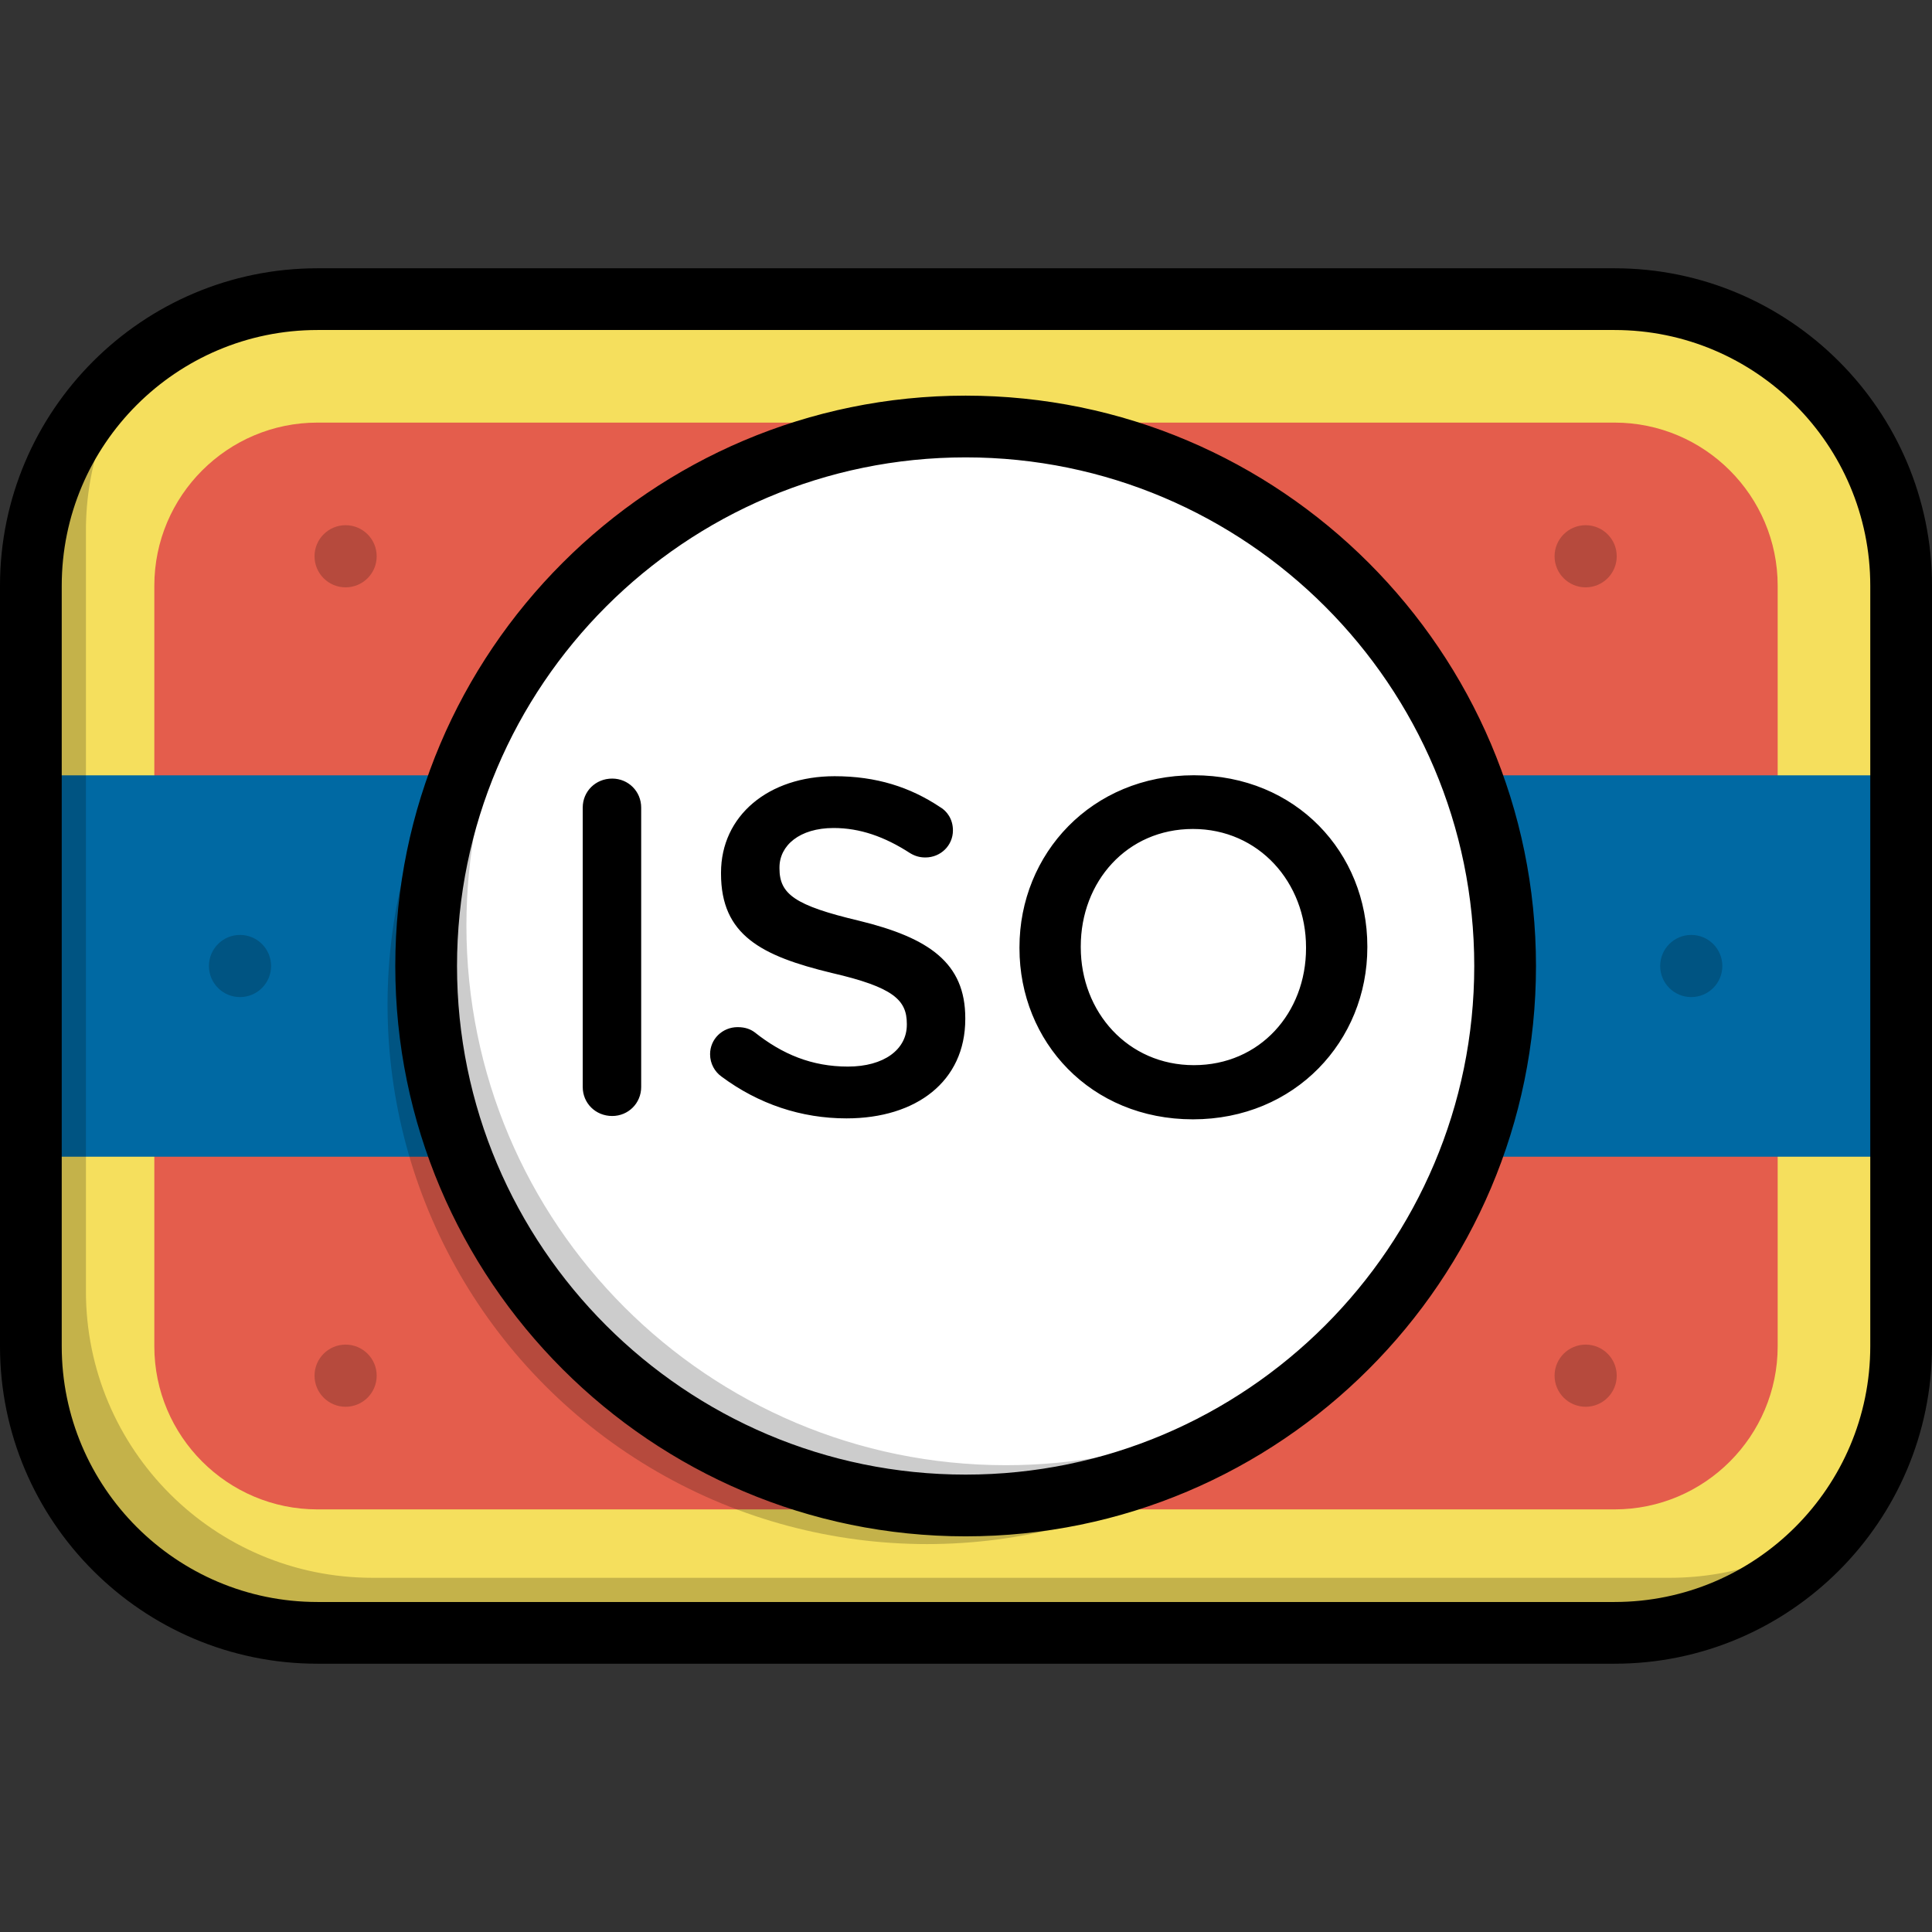
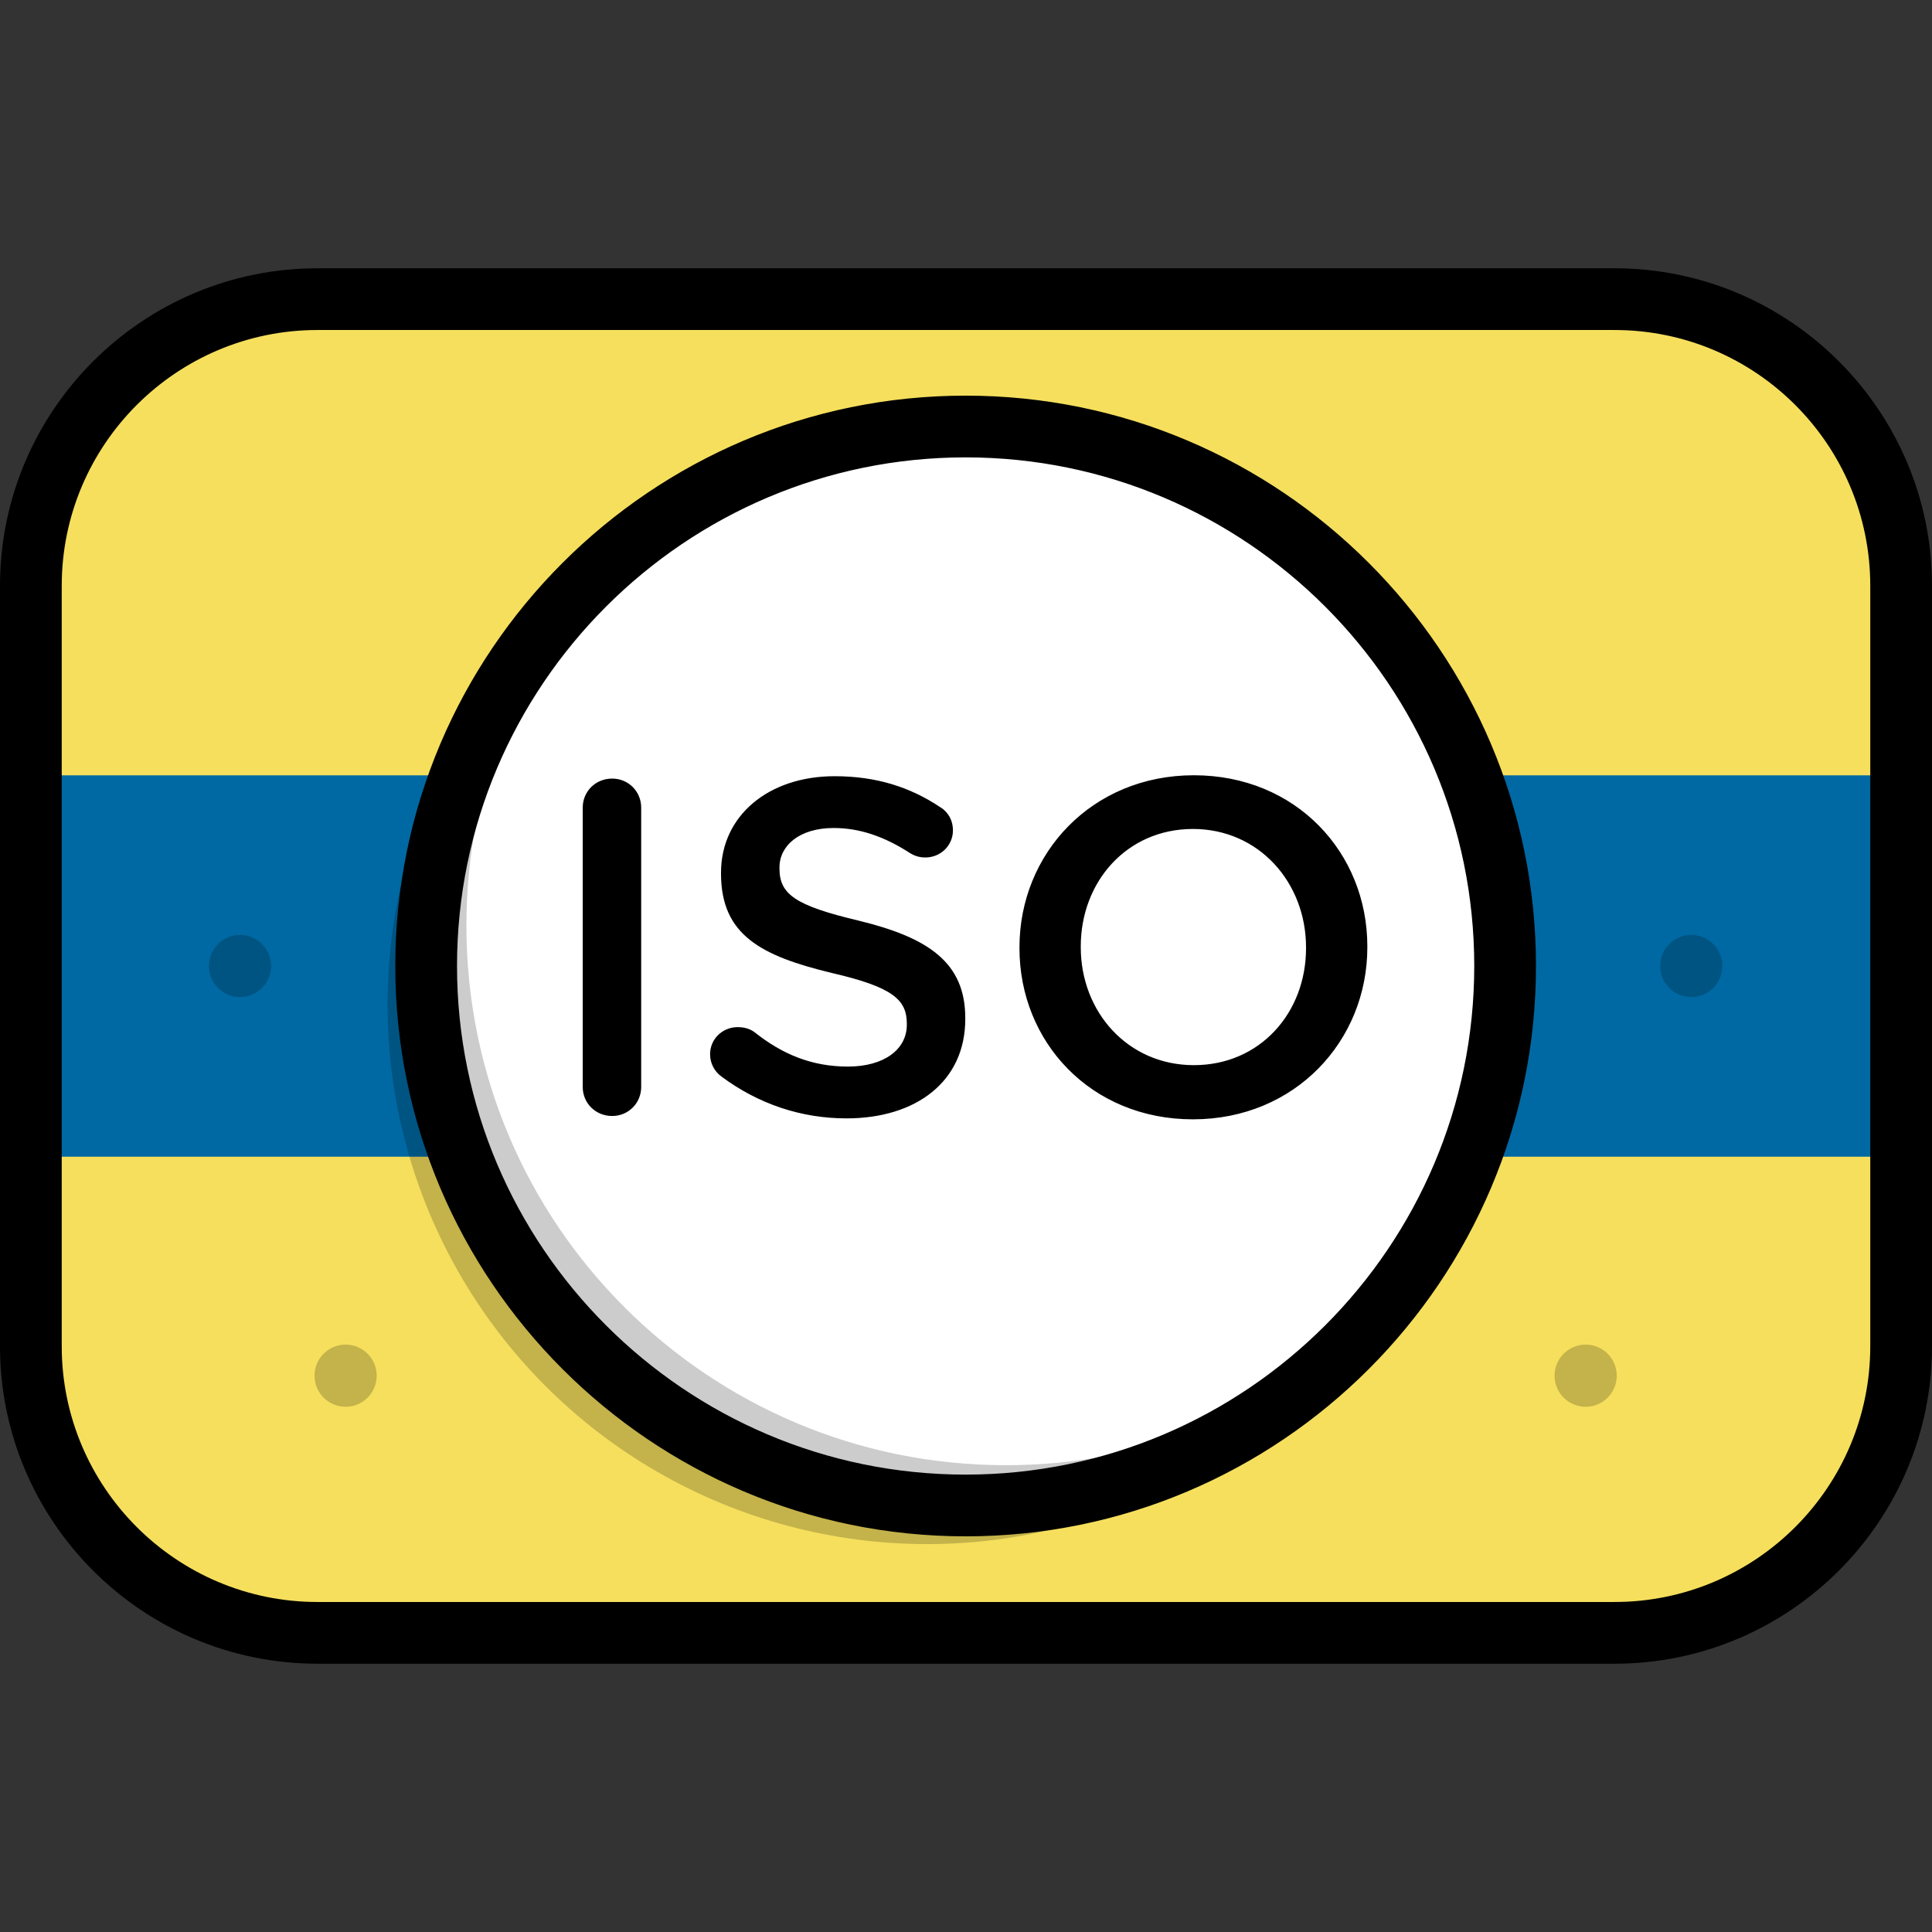
<svg xmlns="http://www.w3.org/2000/svg" version="1.1" id="Layer_1" viewBox="0 0 512 512" xml:space="preserve">
  <rect x="0" y="0" width="512" height="512" fill="#333333" stroke="none" />
  <path style="fill:#F5DF5D;" d="M8.18,356.774V155.226c0-41.945,34.003-75.949,75.949-75.949h343.743  c41.945,0,75.949,34.003,75.949,75.949v201.547c0,41.945-34.003,75.949-75.949,75.949H84.128  C42.183,432.723,8.18,398.72,8.18,356.774z" />
-   <path style="fill:#E45D4C;" d="M84.129,400.005c-23.838,0-43.231-19.393-43.231-43.231V155.226  c0-23.838,19.393-43.231,43.231-43.231h343.742c23.837,0,43.231,19.393,43.231,43.231v201.547c0,23.838-19.393,43.231-43.231,43.231  H84.129z" />
  <rect x="8.18" y="205.472" style="fill:#0069A3;" width="495.642" height="101.067" />
-   <path style="opacity:0.2;enable-background:new    ;" d="M442.463,418.132H98.72c-41.945,0-75.949-34.003-75.949-75.949V140.634  c0-17.252,5.762-33.153,15.453-45.905C19.971,108.6,8.18,130.533,8.18,155.225v201.548c0,41.945,34.003,75.949,75.949,75.949  h343.743c24.694,0,46.625-11.792,60.497-30.044C475.617,412.37,459.716,418.132,442.463,418.132z" />
  <circle style="opacity:0.2;enable-background:new    ;" cx="245.672" cy="266.231" r="142.969" />
  <circle style="fill:#FFFFFF;" cx="255.902" cy="256.001" r="142.969" />
  <path style="opacity:0.2;enable-background:new    ;" d="M266.575,388.292c-78.96,0-142.969-64.009-142.969-142.969  c0-36.764,13.881-70.283,36.683-95.613c-29.071,26.169-47.356,64.09-47.356,106.285c0,78.96,64.009,142.969,142.969,142.969  c42.195,0,80.116-18.284,106.286-47.356C336.858,374.411,303.339,388.292,266.575,388.292z" />
  <g style="opacity:0.2;">
    <circle cx="91.589" cy="364.571" r="8.237" />
-     <circle cx="91.589" cy="147.419" r="8.237" />
    <circle cx="63.605" cy="256.001" r="8.237" />
  </g>
  <g style="opacity:0.2;">
    <circle cx="420.215" cy="364.571" r="8.237" />
-     <circle cx="420.215" cy="147.419" r="8.237" />
    <circle cx="448.2" cy="256.001" r="8.237" />
  </g>
  <path d="M227.6,243.99c-17.002-4.03-21.031-7.053-21.031-13.854v-0.252c0-5.793,5.289-10.454,14.357-10.454  c6.928,0,13.476,2.266,20.277,6.675c1.26,0.756,2.519,1.133,4.03,1.133c4.03,0,7.305-3.149,7.305-7.178  c0-3.022-1.637-5.163-3.401-6.171c-7.934-5.291-16.877-8.186-27.96-8.186c-17.505,0-30.1,10.454-30.1,25.566v0.253  c0,16.246,10.579,21.787,29.344,26.322c16.373,3.778,19.898,7.178,19.898,13.476v0.251c0,6.549-6.045,11.083-15.615,11.083  c-9.572,0-17.38-3.274-24.686-9.067c-1.008-0.755-2.392-1.385-4.533-1.385c-4.03,0-7.305,3.149-7.305,7.178  c0,2.519,1.26,4.66,3.022,5.919c9.823,7.305,21.158,11.083,33.123,11.083c18.514,0,31.485-9.823,31.485-26.322v-0.251  C255.812,255.199,246.24,248.523,227.6,243.99z M162.238,206.333c-4.408,0-7.809,3.401-7.809,7.682v74.054  c0,4.282,3.401,7.682,7.809,7.682c4.282,0,7.682-3.401,7.682-7.682v-74.054C169.92,209.733,166.52,206.333,162.238,206.333z   M316.391,205.452c-27.078,0-46.221,20.781-46.221,45.591v0.252c0,24.81,18.891,45.339,45.968,45.339  c27.078,0,46.221-20.781,46.221-45.591v-0.252C362.36,225.98,343.468,205.452,316.391,205.452z M346.112,251.295  c0,17.128-12.216,30.982-29.722,30.982c-17.507,0-29.975-14.106-29.975-31.234v-0.252c0-17.128,12.216-31.108,29.723-31.108  c17.507,0,29.973,14.231,29.973,31.36L346.112,251.295L346.112,251.295z M427.871,71.097H84.129C37.74,71.097,0,108.837,0,155.226  v201.547c0,46.389,37.74,84.129,84.129,84.129h343.742c46.388,0,84.129-37.74,84.129-84.129V155.226  C512,108.837,474.259,71.097,427.871,71.097z M495.641,356.774c0,37.368-30.401,67.77-67.77,67.77H84.129  c-37.369,0-67.77-30.401-67.77-67.77V155.226c0-37.368,30.401-67.77,67.77-67.77h343.742c37.369,0,67.77,30.401,67.77,67.77V356.774  z M255.902,104.849c-83.343,0-151.148,67.805-151.148,151.148s67.805,151.149,151.148,151.149  c83.344,0,151.149-67.805,151.149-151.149C407.05,172.653,339.246,104.849,255.902,104.849z M255.902,390.786  c-74.322,0-134.788-60.466-134.788-134.789s60.465-134.788,134.788-134.788c74.322,0,134.789,60.466,134.789,134.788  C390.691,330.32,330.225,390.786,255.902,390.786z" />
</svg>